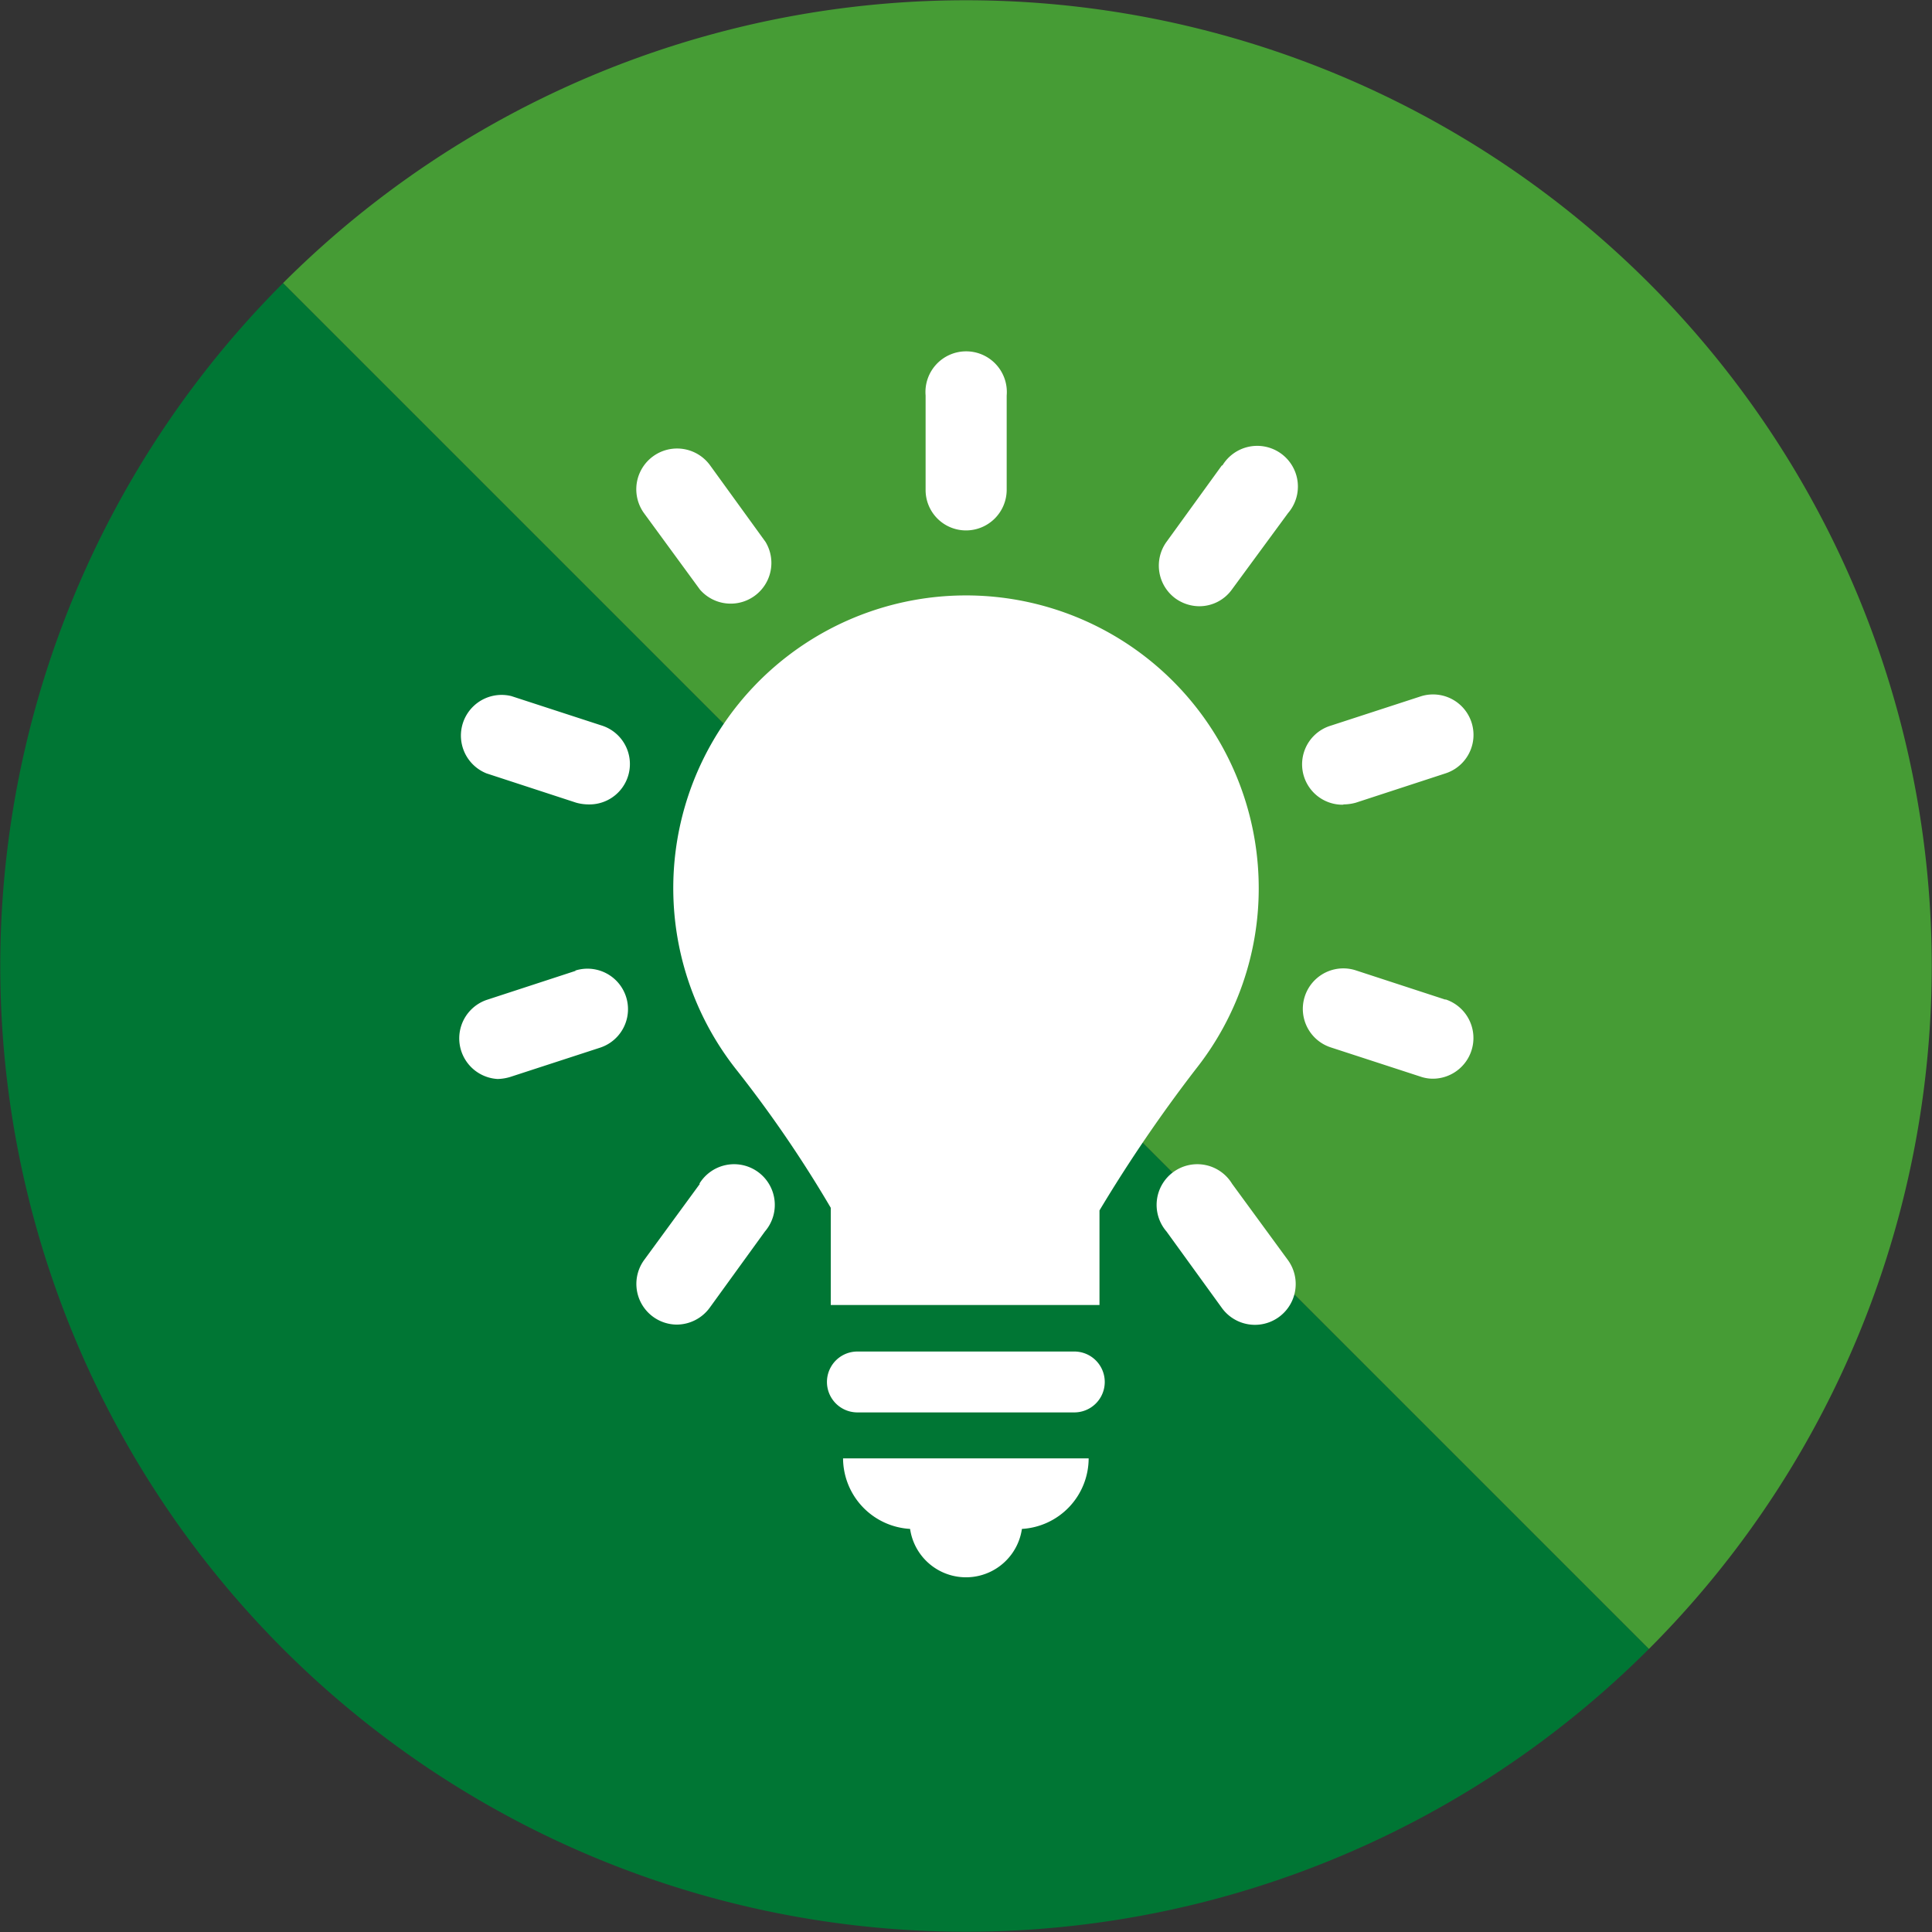
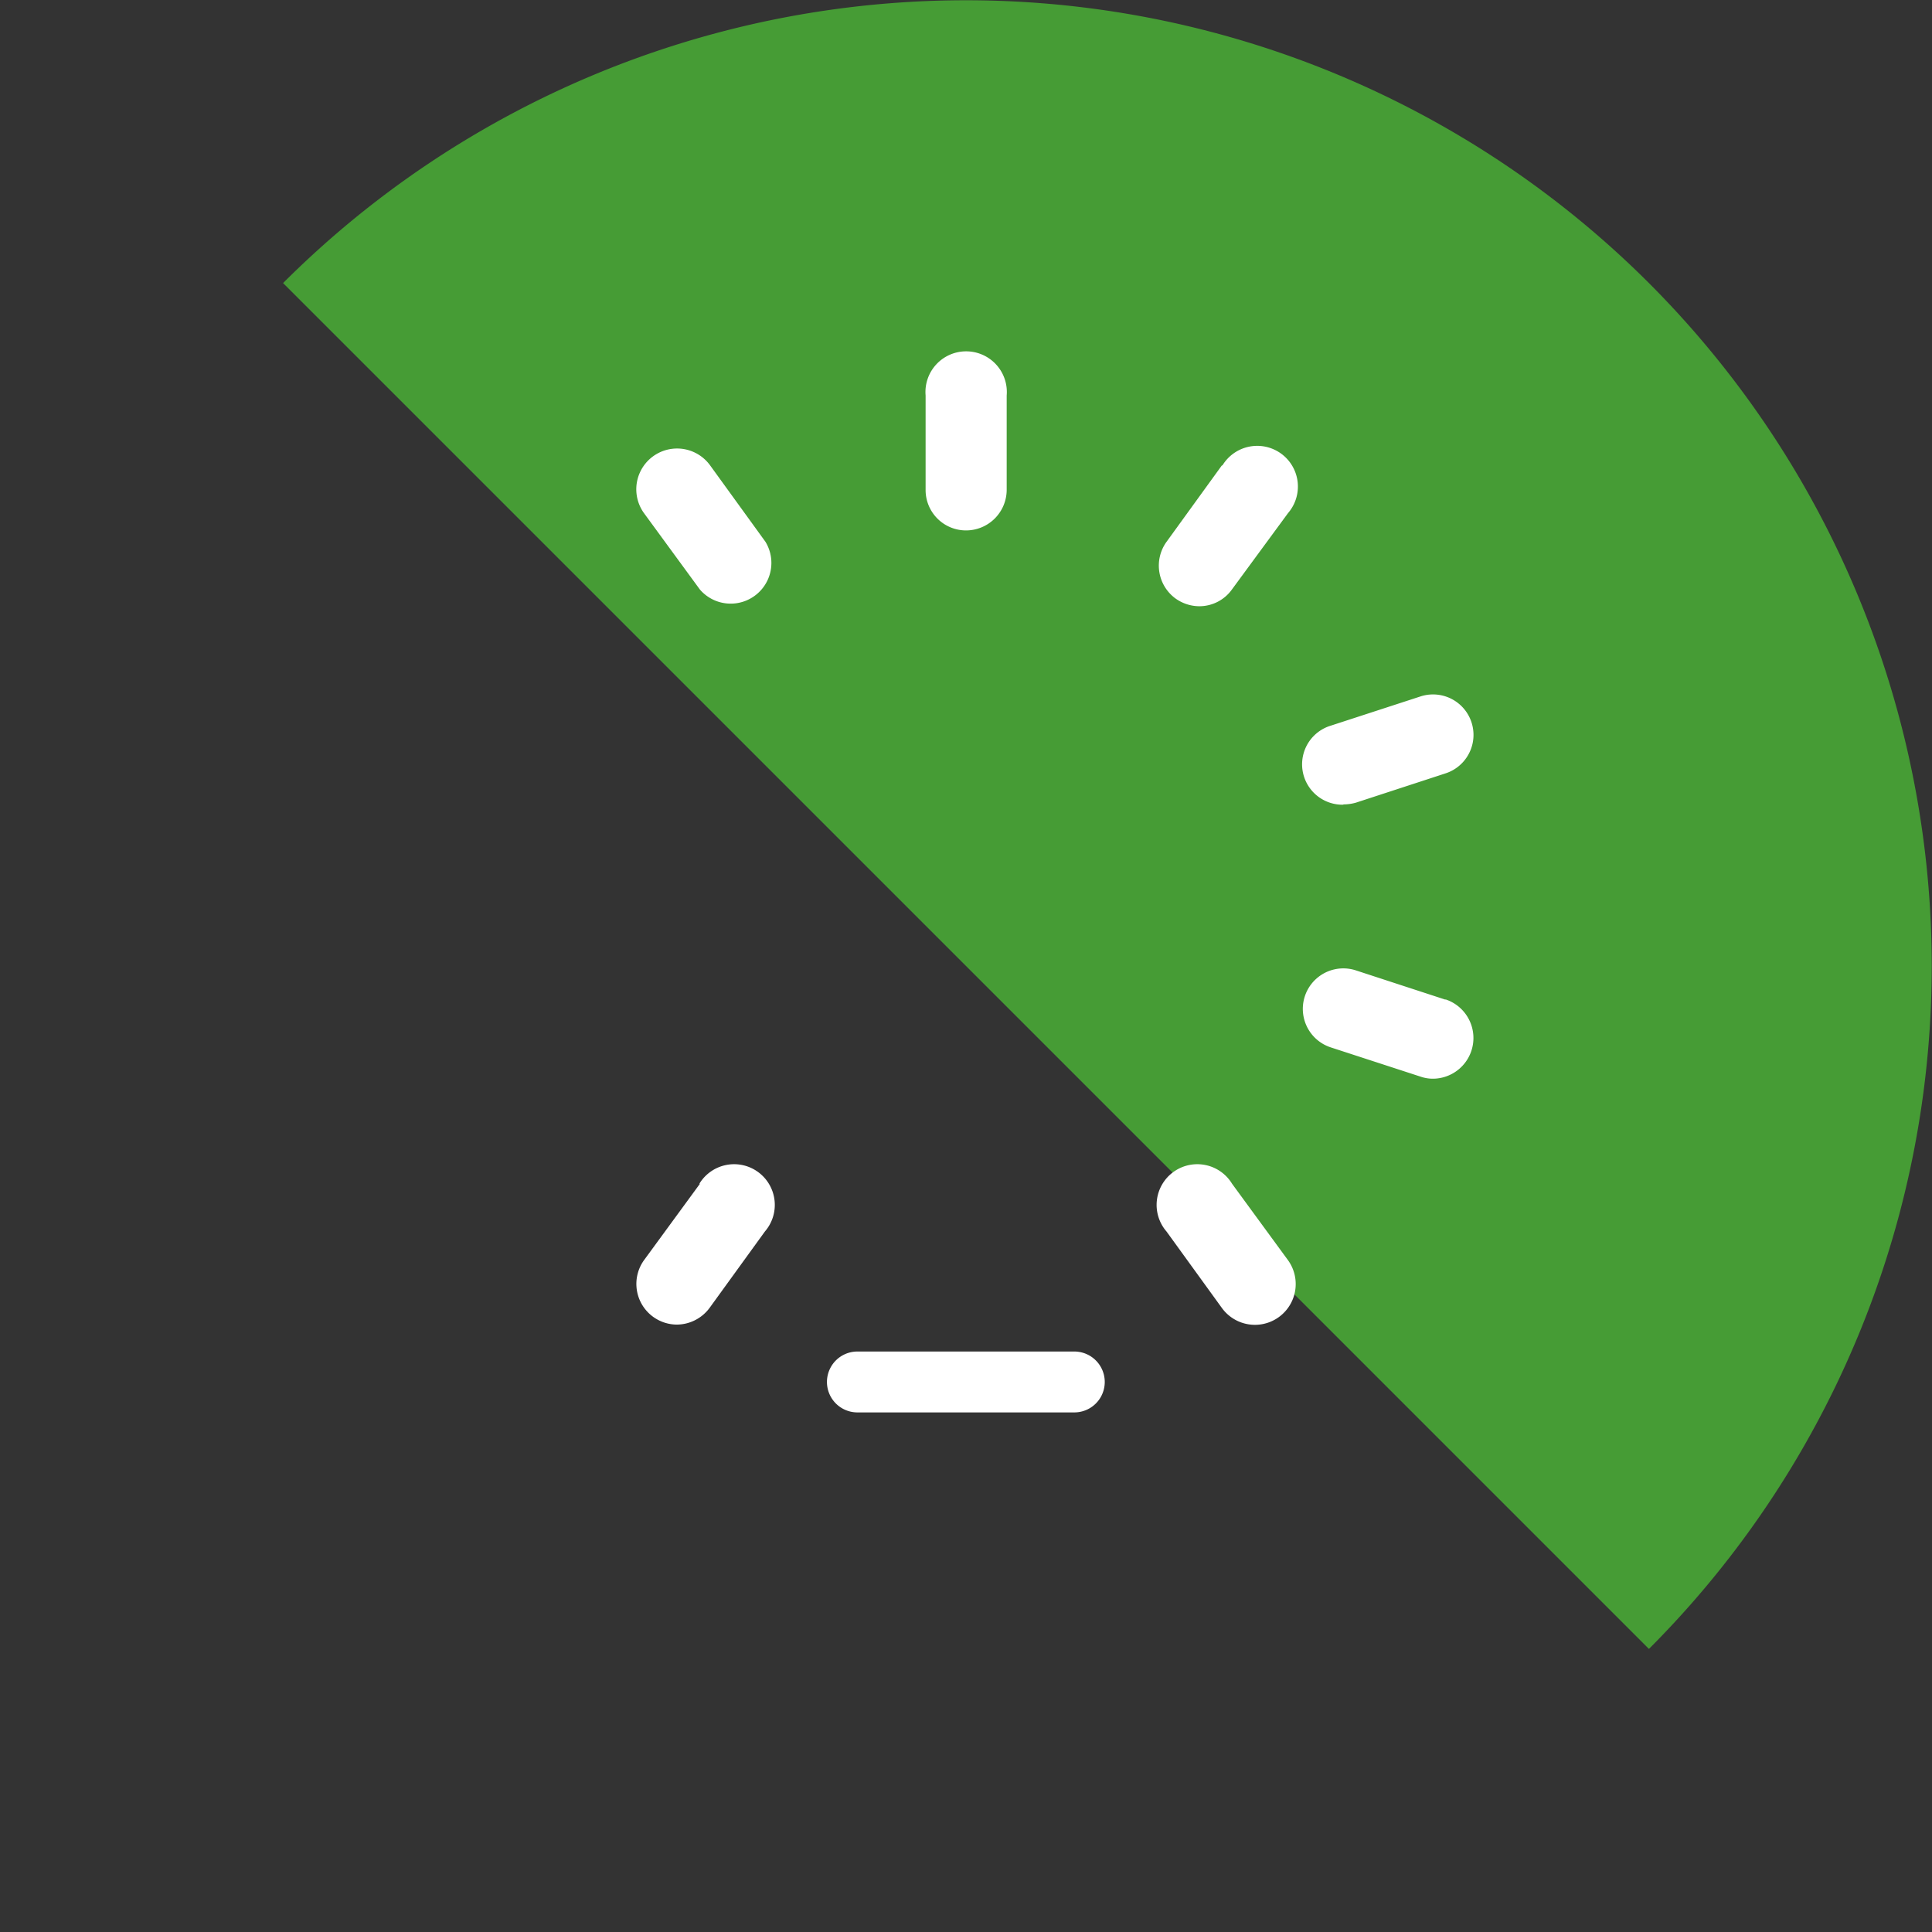
<svg xmlns="http://www.w3.org/2000/svg" viewBox="0 0 66 66">
  <rect x="0" y="0" width="66" height="66" fill="#333333" stroke="none" />
  <defs>
    <style>.cls-1{fill:#007634;}.cls-2{fill:#469c35;}.cls-3{fill:#fff;}</style>
  </defs>
  <g id="Layer_2" data-name="Layer 2">
    <g id="Layer_1-2" data-name="Layer 1">
-       <path class="cls-1" d="M9.67,56.33a33,33,0,0,0,46.66,0L9.67,9.67A33,33,0,0,0,9.67,56.33Z" />
      <path class="cls-2" d="M56.33,9.67a33,33,0,0,0-46.66,0L56.33,56.33A33,33,0,0,0,56.33,9.67Z" />
      <g id="Icons">
        <path class="cls-3" d="M36.7,46.17H29.29a1,1,0,0,0,0,2.08H36.7a1,1,0,0,0,0-2.08Z" />
-         <path class="cls-3" d="M31.09,52.23a1.93,1.93,0,0,0,3.82,0,2.42,2.42,0,0,0,2.28-2.41H28.8A2.43,2.43,0,0,0,31.09,52.23Z" />
        <path class="cls-3" d="M33,18.12a1.39,1.39,0,0,0,1.39-1.39V13.51a1.39,1.39,0,1,0-2.77,0v3.22A1.38,1.38,0,0,0,33,18.12Z" />
        <path class="cls-3" d="M23.91,20.14a1.39,1.39,0,0,0,2.24-1.63L24.26,15.9A1.39,1.39,0,1,0,22,17.53Z" />
        <path class="cls-3" d="M42.09,40.44a1.39,1.39,0,1,0-2.24,1.63l1.89,2.61A1.39,1.39,0,0,0,44,43.05Z" />
-         <path class="cls-3" d="M20.54,24.78l-3.07-1a1.39,1.39,0,0,0-.85,2.64l3.06,1a1.59,1.59,0,0,0,.43.06,1.38,1.38,0,0,0,.43-2.7Z" />
        <path class="cls-3" d="M49.38,34.15l-3.06-1a1.38,1.38,0,1,0-.86,2.63l3.07,1a1.29,1.29,0,0,0,.43.07,1.39,1.39,0,0,0,.42-2.71Z" />
-         <path class="cls-3" d="M19.68,33.16l-3.06,1A1.39,1.39,0,0,0,17,36.86a1.61,1.61,0,0,0,.43-.07l3.07-1a1.38,1.38,0,1,0-.86-2.63Z" />
        <path class="cls-3" d="M45.89,27.48a1.59,1.59,0,0,0,.43-.06l3.06-1a1.38,1.38,0,0,0-.85-2.63l-3.07,1a1.38,1.38,0,0,0,.43,2.7Z" />
        <path class="cls-3" d="M23.91,40.44,22,43.05a1.39,1.39,0,0,0,1.11,2.2,1.4,1.4,0,0,0,1.13-.57l1.89-2.61a1.39,1.39,0,1,0-2.24-1.63Z" />
        <path class="cls-3" d="M41.74,15.9l-1.89,2.61a1.39,1.39,0,0,0,.3,1.93,1.41,1.41,0,0,0,.82.27,1.37,1.37,0,0,0,1.12-.58L44,17.53a1.39,1.39,0,1,0-2.24-1.63Z" />
-         <path class="cls-3" d="M43,30.34a10,10,0,1,0-17.87,6.17,41.52,41.52,0,0,1,3.25,4.75v3.32h9.18V41.35a50.22,50.22,0,0,1,3.3-4.84A9.93,9.93,0,0,0,43,30.34Z" />
      </g>
    </g>
  </g>
</svg>